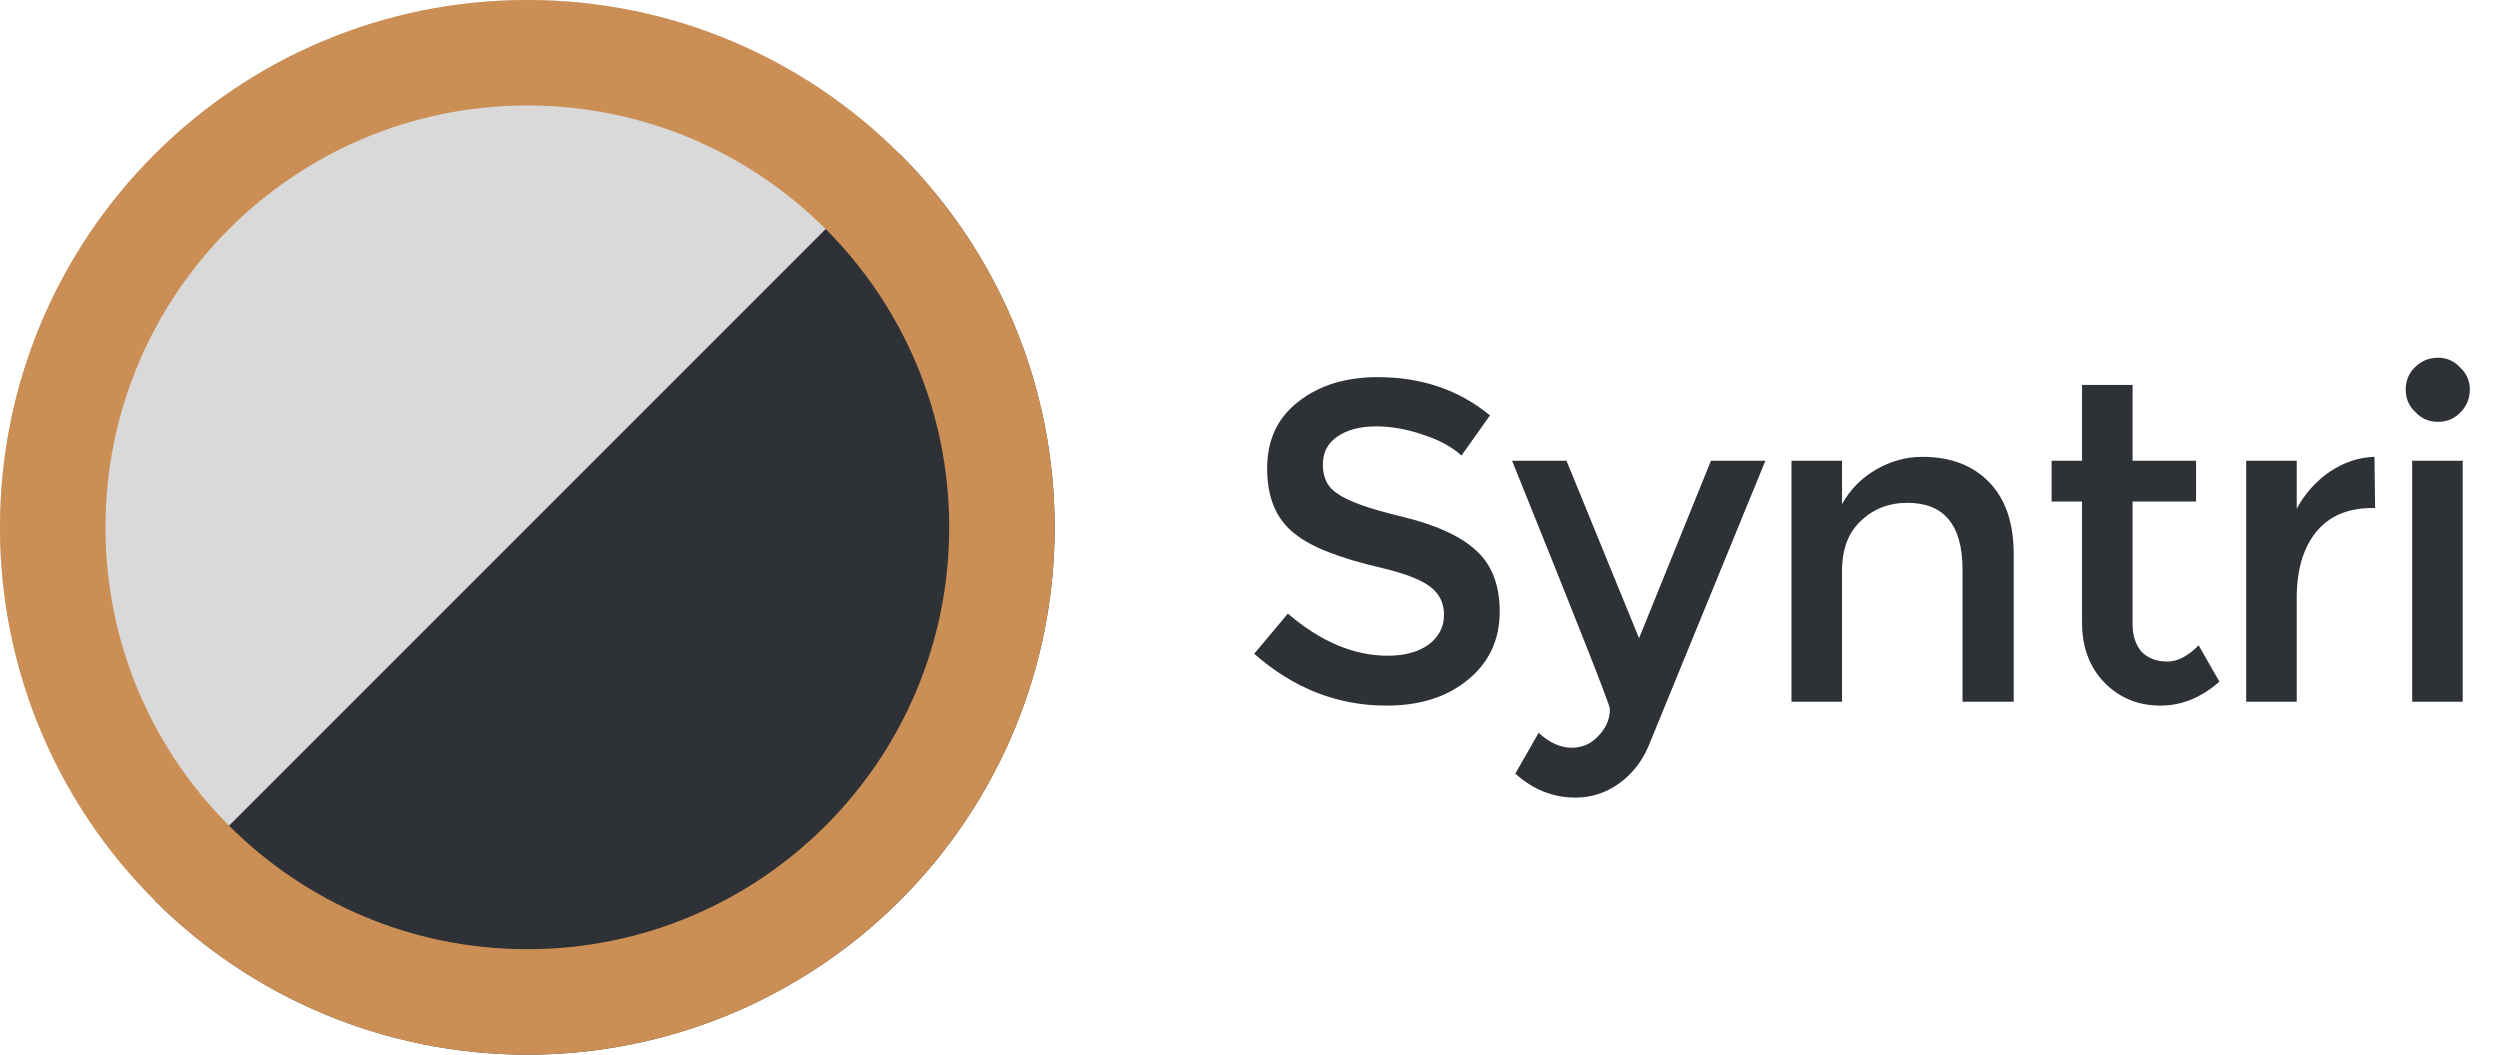
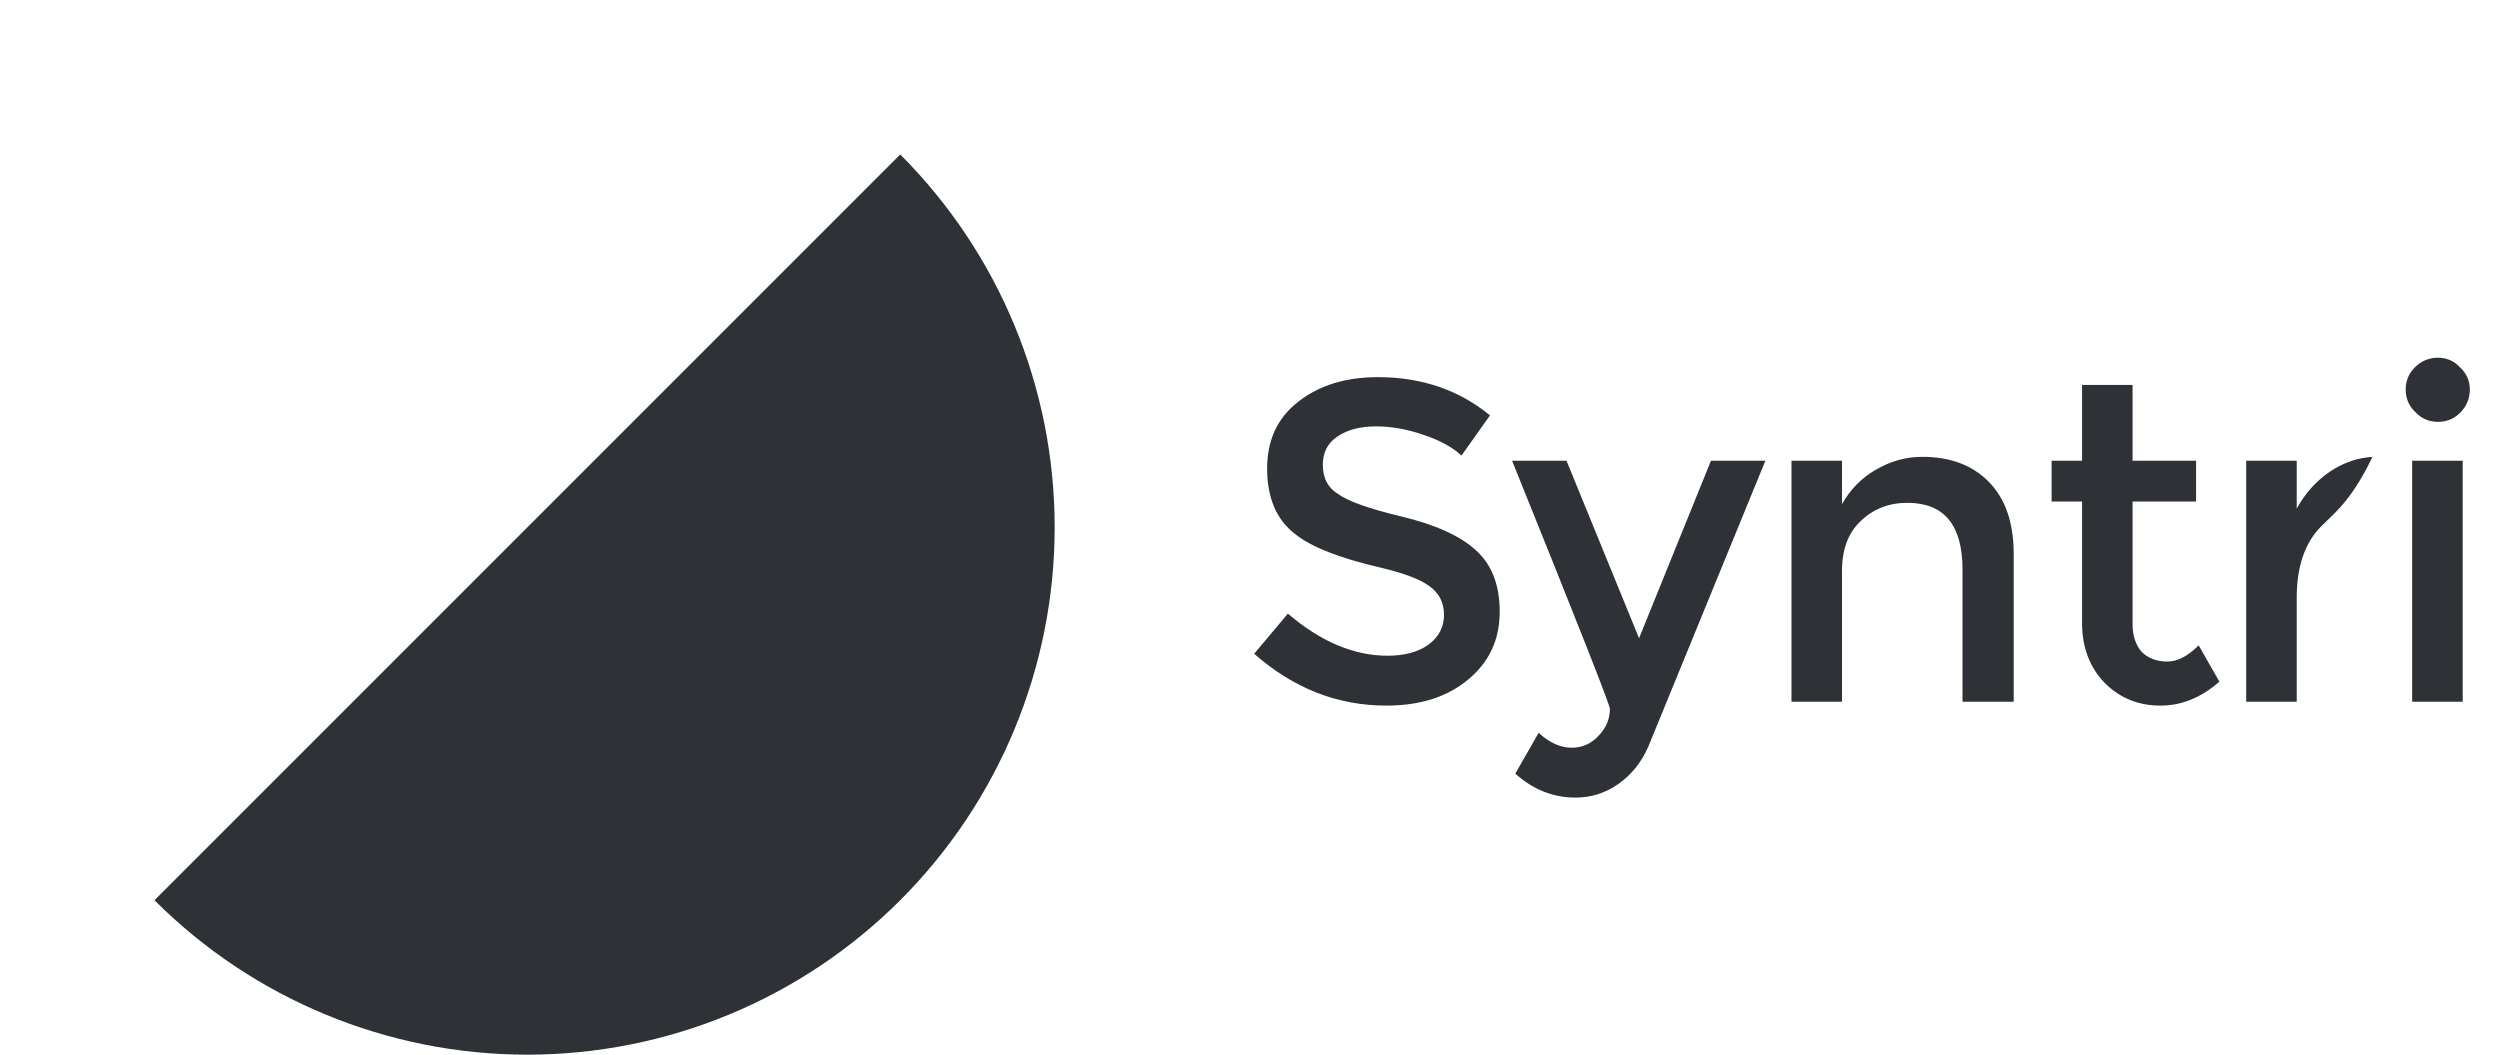
<svg xmlns="http://www.w3.org/2000/svg" width="2387" height="1007" viewBox="0 0 2387 1007" fill="none">
-   <path d="M147.472 859.528C100.717 812.774 63.63 757.269 38.327 696.181C13.023 635.094 -5.78044e-06 569.621 0 503.5C5.78045e-06 437.379 13.023 371.906 38.327 310.819C63.63 249.731 100.717 194.226 147.472 147.472C194.226 100.717 249.732 63.63 310.819 38.327C371.906 13.023 437.38 -1.65528e-05 503.5 0C569.621 1.65529e-05 635.094 13.023 696.181 38.327C757.269 63.63 812.774 100.718 859.528 147.472L503.5 503.5L147.472 859.528Z" fill="#D9D9D9" />
  <path d="M859.528 147.472C953.953 241.896 1007 369.963 1007 503.5C1007 637.036 953.953 765.104 859.528 859.528C765.104 953.953 637.037 1007 503.5 1007C369.964 1007 241.896 953.953 147.472 859.528L503.5 503.5L859.528 147.472Z" fill="#2E3136" />
-   <path d="M1007 503.5C1007 781.575 781.575 1007 503.5 1007C225.425 1007 0 781.575 0 503.5C0 225.425 225.425 0 503.5 0C781.575 0 1007 225.425 1007 503.5ZM100.7 503.5C100.7 725.96 281.04 906.3 503.5 906.3C725.96 906.3 906.3 725.96 906.3 503.5C906.3 281.04 725.96 100.7 503.5 100.7C281.04 100.7 100.7 281.04 100.7 503.5Z" fill="#CB8E55" />
-   <path d="M1263.06 443.608C1263.06 456.392 1267.8 465.67 1277.29 471.443C1286.77 478.454 1306.98 485.67 1337.9 493.093C1370.48 500.928 1394.19 511.649 1409.04 525.258C1424.3 538.866 1431.92 558.454 1431.92 584.021C1431.92 610.825 1421.82 632.474 1401.62 648.969C1381.82 665.464 1355.84 673.711 1323.68 673.711C1277.08 673.711 1235.02 657.216 1197.49 624.227L1229.66 585.876C1261 612.68 1292.75 626.082 1324.91 626.082C1341 626.082 1353.99 622.577 1363.88 615.567C1373.78 608.144 1378.73 598.66 1378.73 587.113C1378.73 575.567 1374.19 566.495 1365.12 559.897C1356.46 553.299 1340.79 547.32 1318.11 541.959C1278.93 532.887 1251.72 522.165 1236.46 509.794C1218.73 496.186 1209.86 475.361 1209.86 447.32C1209.86 420.103 1219.76 398.866 1239.55 383.608C1259.35 367.938 1284.71 360.103 1315.64 360.103C1357.29 360.103 1392.96 372.268 1422.65 396.598L1395.43 434.948C1386.36 426.701 1374.19 420.103 1358.93 415.155C1343.68 409.794 1328.63 407.113 1313.78 407.113C1298.52 407.113 1286.15 410.412 1276.67 417.01C1267.59 423.196 1263.06 432.062 1263.06 443.608ZM1446.82 738.66L1469.09 699.691C1479.4 709.175 1489.92 713.918 1500.64 713.918C1510.95 713.918 1519.61 710 1526.62 702.165C1533.63 694.742 1537.13 686.289 1537.13 676.804C1537.13 673.093 1506 594.124 1443.73 439.897H1495.69L1564.97 609.381L1633.63 439.897H1685.59L1573.63 713.299C1567.03 728.144 1557.54 739.897 1545.17 748.557C1532.8 757.216 1519.19 761.546 1504.35 761.546C1482.91 761.546 1463.73 753.918 1446.82 738.66ZM1758.76 670H1710.51V439.897H1758.76V481.34C1766.6 467.32 1777.32 456.392 1790.93 448.557C1804.95 440.309 1819.79 436.186 1835.46 436.186C1862.27 436.186 1883.5 444.227 1899.17 460.309C1914.84 476.392 1922.68 499.278 1922.68 528.969V670H1873.81V543.814C1873.81 501.34 1856.29 480.103 1821.24 480.103C1803.5 480.103 1788.66 485.876 1776.7 497.423C1764.74 508.557 1758.76 524.433 1758.76 545.052V670ZM2036.19 478.866V595.773C2036.19 606.907 2039.07 615.773 2044.85 622.371C2051.03 628.557 2059.28 631.649 2069.59 631.649C2079.07 631.649 2088.97 626.495 2099.28 616.186L2119.07 650.825C2101.75 666.082 2082.99 673.711 2062.79 673.711C2041.75 673.711 2024.02 666.495 2009.59 652.062C1995.16 637.216 1987.94 618.041 1987.94 594.536V478.866H1958.87V439.897H1987.94V367.526H2036.19V439.897H2096.81V478.866H2036.19ZM2192.91 571.031V670H2144.66V439.897H2192.91V485.67C2200.74 471.237 2211.26 459.485 2224.45 450.412C2238.06 441.34 2252.29 436.598 2267.14 436.186L2267.75 485.052H2265.28C2241.77 485.052 2223.84 492.68 2211.46 507.938C2199.09 523.196 2192.91 544.227 2192.91 571.031ZM2351.39 670H2303.14V439.897H2351.39V670ZM2296.95 371.856C2296.95 363.608 2299.84 356.598 2305.61 350.825C2311.8 344.639 2319.22 341.546 2327.88 341.546C2336.13 341.546 2343.14 344.639 2348.91 350.825C2355.1 356.598 2358.19 363.608 2358.19 371.856C2358.19 380.515 2355.1 387.938 2348.91 394.124C2343.14 399.897 2336.13 402.783 2327.88 402.783C2319.22 402.783 2312.01 399.691 2306.23 393.505C2300.05 387.732 2296.95 380.515 2296.95 371.856Z" fill="#2E3136" />
+   <path d="M1263.06 443.608C1263.06 456.392 1267.8 465.67 1277.29 471.443C1286.77 478.454 1306.98 485.67 1337.9 493.093C1370.48 500.928 1394.19 511.649 1409.04 525.258C1424.3 538.866 1431.92 558.454 1431.92 584.021C1431.92 610.825 1421.82 632.474 1401.62 648.969C1381.82 665.464 1355.84 673.711 1323.68 673.711C1277.08 673.711 1235.02 657.216 1197.49 624.227L1229.66 585.876C1261 612.68 1292.75 626.082 1324.91 626.082C1341 626.082 1353.99 622.577 1363.88 615.567C1373.78 608.144 1378.73 598.66 1378.73 587.113C1378.73 575.567 1374.19 566.495 1365.12 559.897C1356.46 553.299 1340.79 547.32 1318.11 541.959C1278.93 532.887 1251.72 522.165 1236.46 509.794C1218.73 496.186 1209.86 475.361 1209.86 447.32C1209.86 420.103 1219.76 398.866 1239.55 383.608C1259.35 367.938 1284.71 360.103 1315.64 360.103C1357.29 360.103 1392.96 372.268 1422.65 396.598L1395.43 434.948C1386.36 426.701 1374.19 420.103 1358.93 415.155C1343.68 409.794 1328.63 407.113 1313.78 407.113C1298.52 407.113 1286.15 410.412 1276.67 417.01C1267.59 423.196 1263.06 432.062 1263.06 443.608ZM1446.82 738.66L1469.09 699.691C1479.4 709.175 1489.92 713.918 1500.64 713.918C1510.95 713.918 1519.61 710 1526.62 702.165C1533.63 694.742 1537.13 686.289 1537.13 676.804C1537.13 673.093 1506 594.124 1443.73 439.897H1495.69L1564.97 609.381L1633.63 439.897H1685.59L1573.63 713.299C1567.03 728.144 1557.54 739.897 1545.17 748.557C1532.8 757.216 1519.19 761.546 1504.35 761.546C1482.91 761.546 1463.73 753.918 1446.82 738.66ZM1758.76 670H1710.51V439.897H1758.76V481.34C1766.6 467.32 1777.32 456.392 1790.93 448.557C1804.95 440.309 1819.79 436.186 1835.46 436.186C1862.27 436.186 1883.5 444.227 1899.17 460.309C1914.84 476.392 1922.68 499.278 1922.68 528.969V670H1873.81V543.814C1873.81 501.34 1856.29 480.103 1821.24 480.103C1803.5 480.103 1788.66 485.876 1776.7 497.423C1764.74 508.557 1758.76 524.433 1758.76 545.052V670ZM2036.19 478.866V595.773C2036.19 606.907 2039.07 615.773 2044.85 622.371C2051.03 628.557 2059.28 631.649 2069.59 631.649C2079.07 631.649 2088.97 626.495 2099.28 616.186L2119.07 650.825C2101.75 666.082 2082.99 673.711 2062.79 673.711C2041.75 673.711 2024.02 666.495 2009.59 652.062C1995.16 637.216 1987.94 618.041 1987.94 594.536V478.866H1958.87V439.897H1987.94V367.526H2036.19V439.897H2096.81V478.866H2036.19ZM2192.91 571.031V670H2144.66V439.897H2192.91V485.67C2200.74 471.237 2211.26 459.485 2224.45 450.412C2238.06 441.34 2252.29 436.598 2267.14 436.186H2265.28C2241.77 485.052 2223.84 492.68 2211.46 507.938C2199.09 523.196 2192.91 544.227 2192.91 571.031ZM2351.39 670H2303.14V439.897H2351.39V670ZM2296.95 371.856C2296.95 363.608 2299.84 356.598 2305.61 350.825C2311.8 344.639 2319.22 341.546 2327.88 341.546C2336.13 341.546 2343.14 344.639 2348.91 350.825C2355.1 356.598 2358.19 363.608 2358.19 371.856C2358.19 380.515 2355.1 387.938 2348.91 394.124C2343.14 399.897 2336.13 402.783 2327.88 402.783C2319.22 402.783 2312.01 399.691 2306.23 393.505C2300.05 387.732 2296.95 380.515 2296.95 371.856Z" fill="#2E3136" />
</svg>